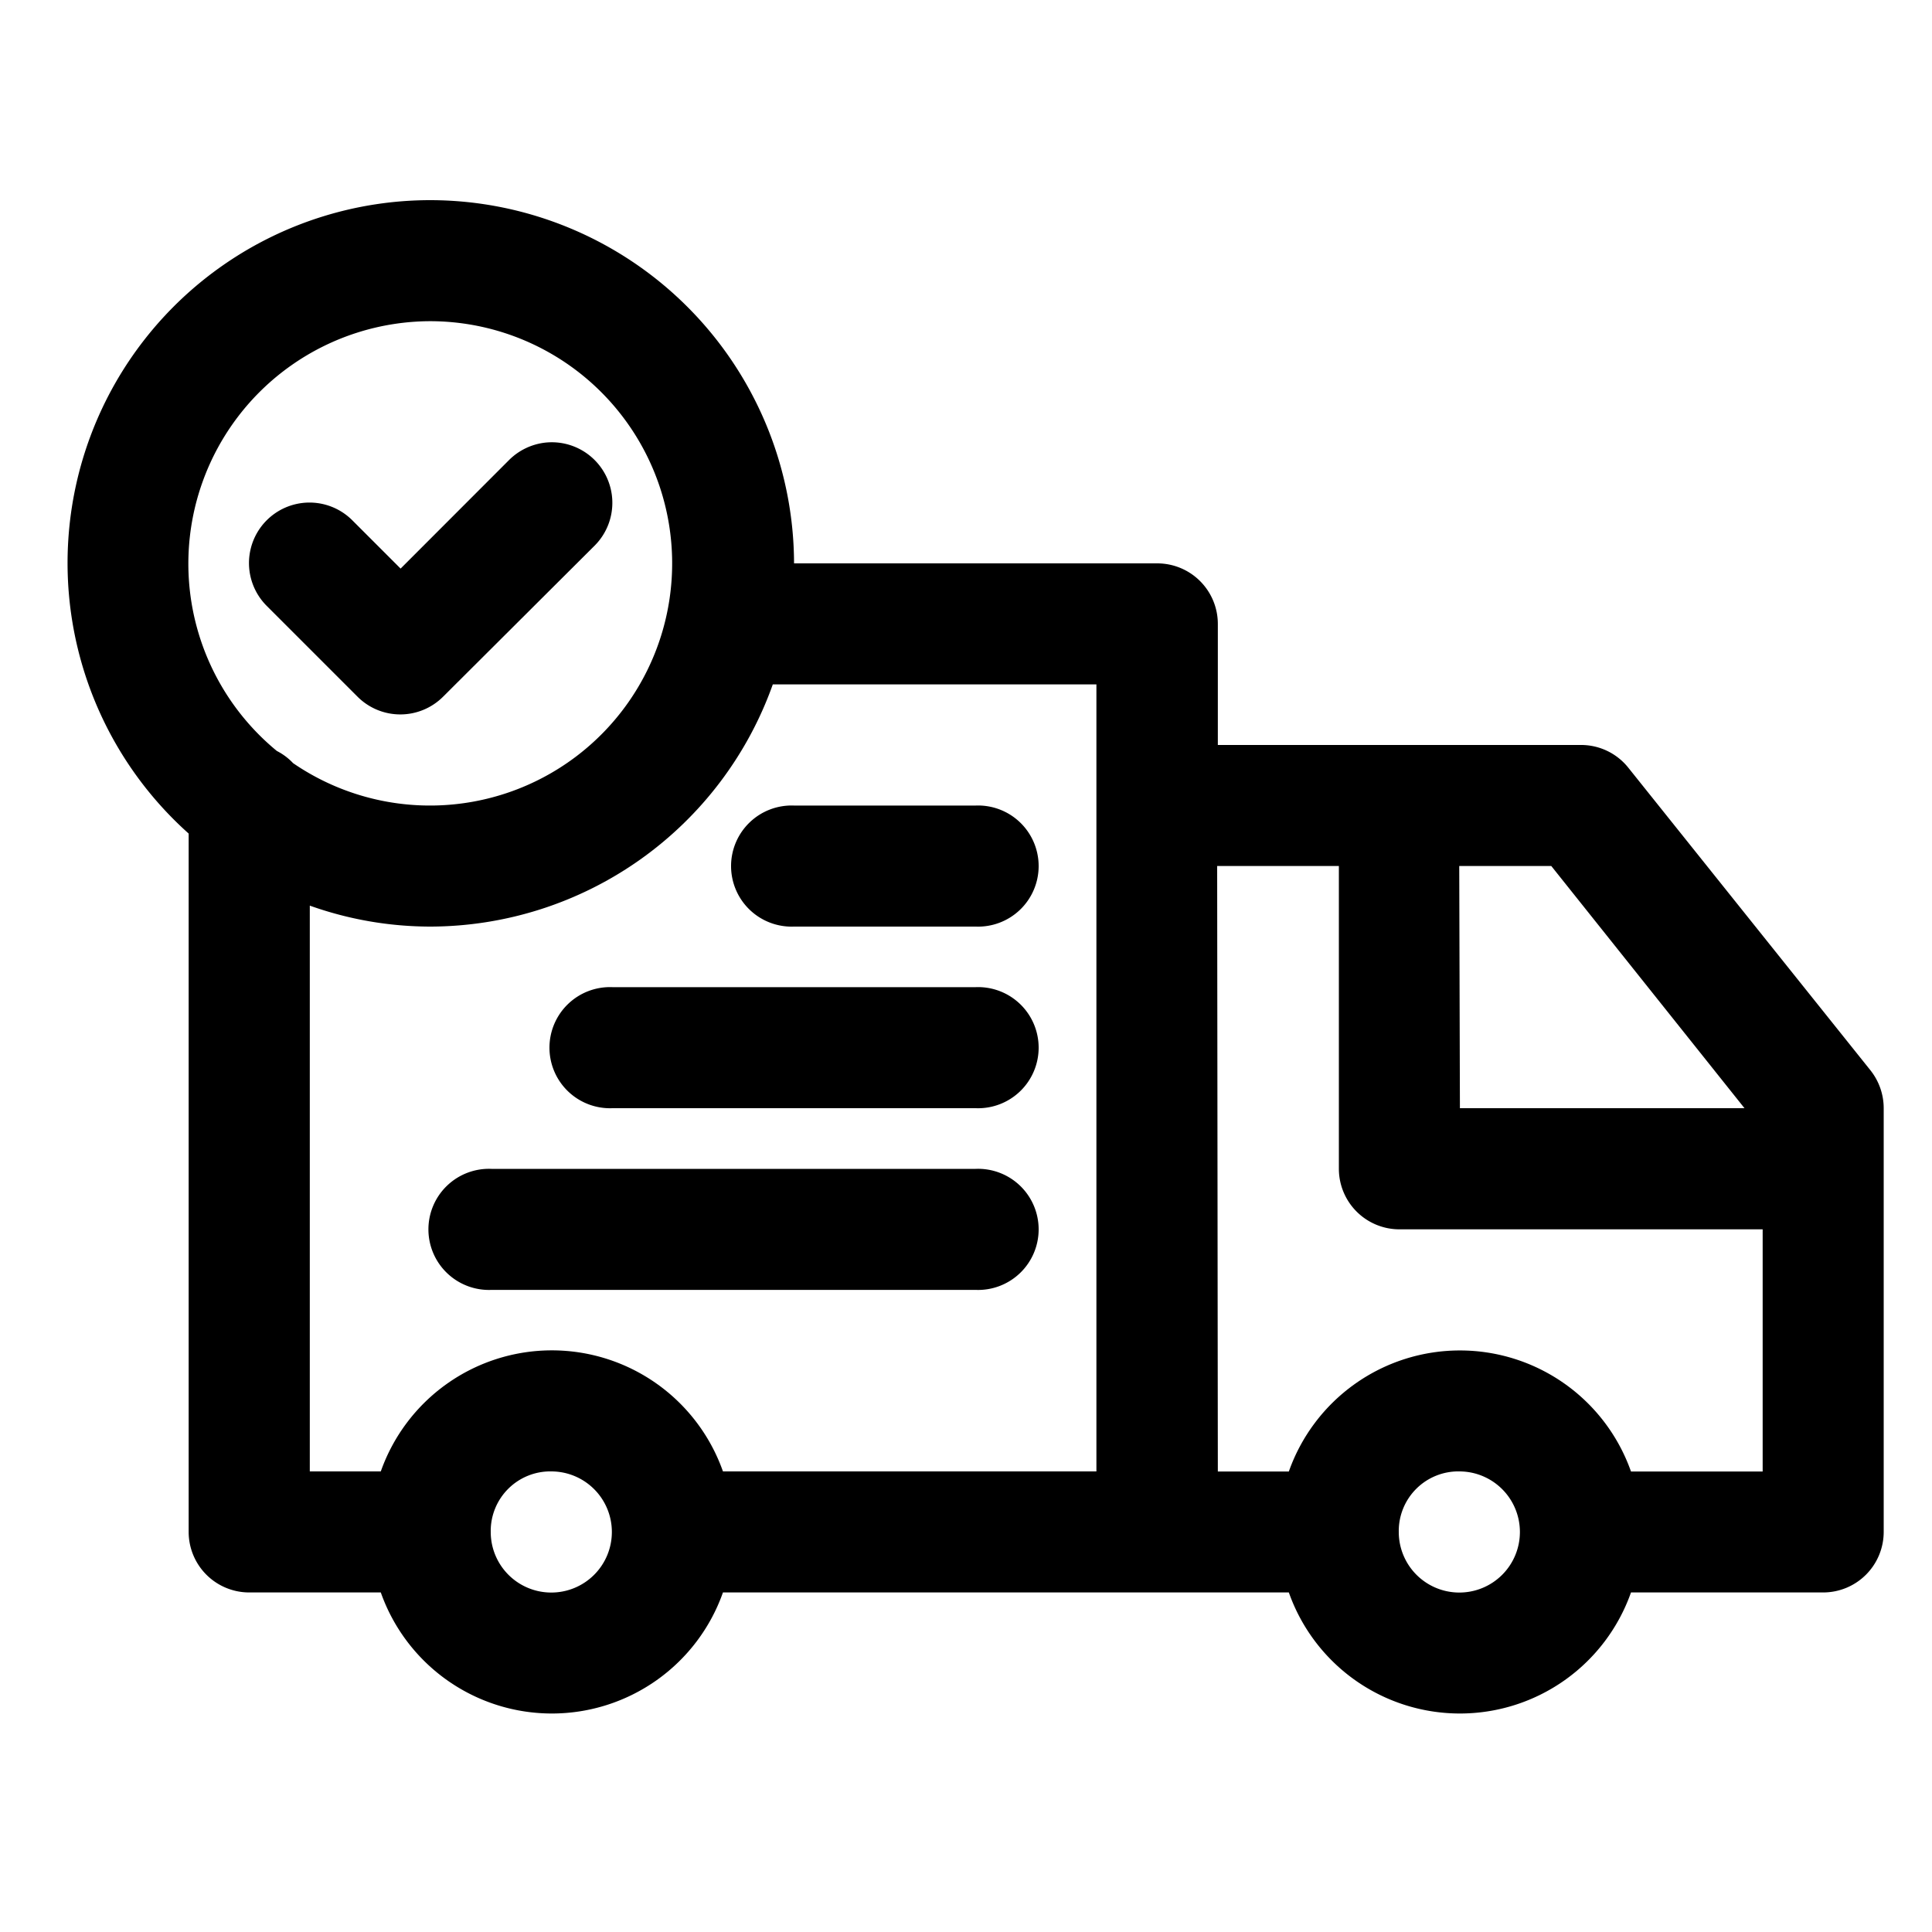
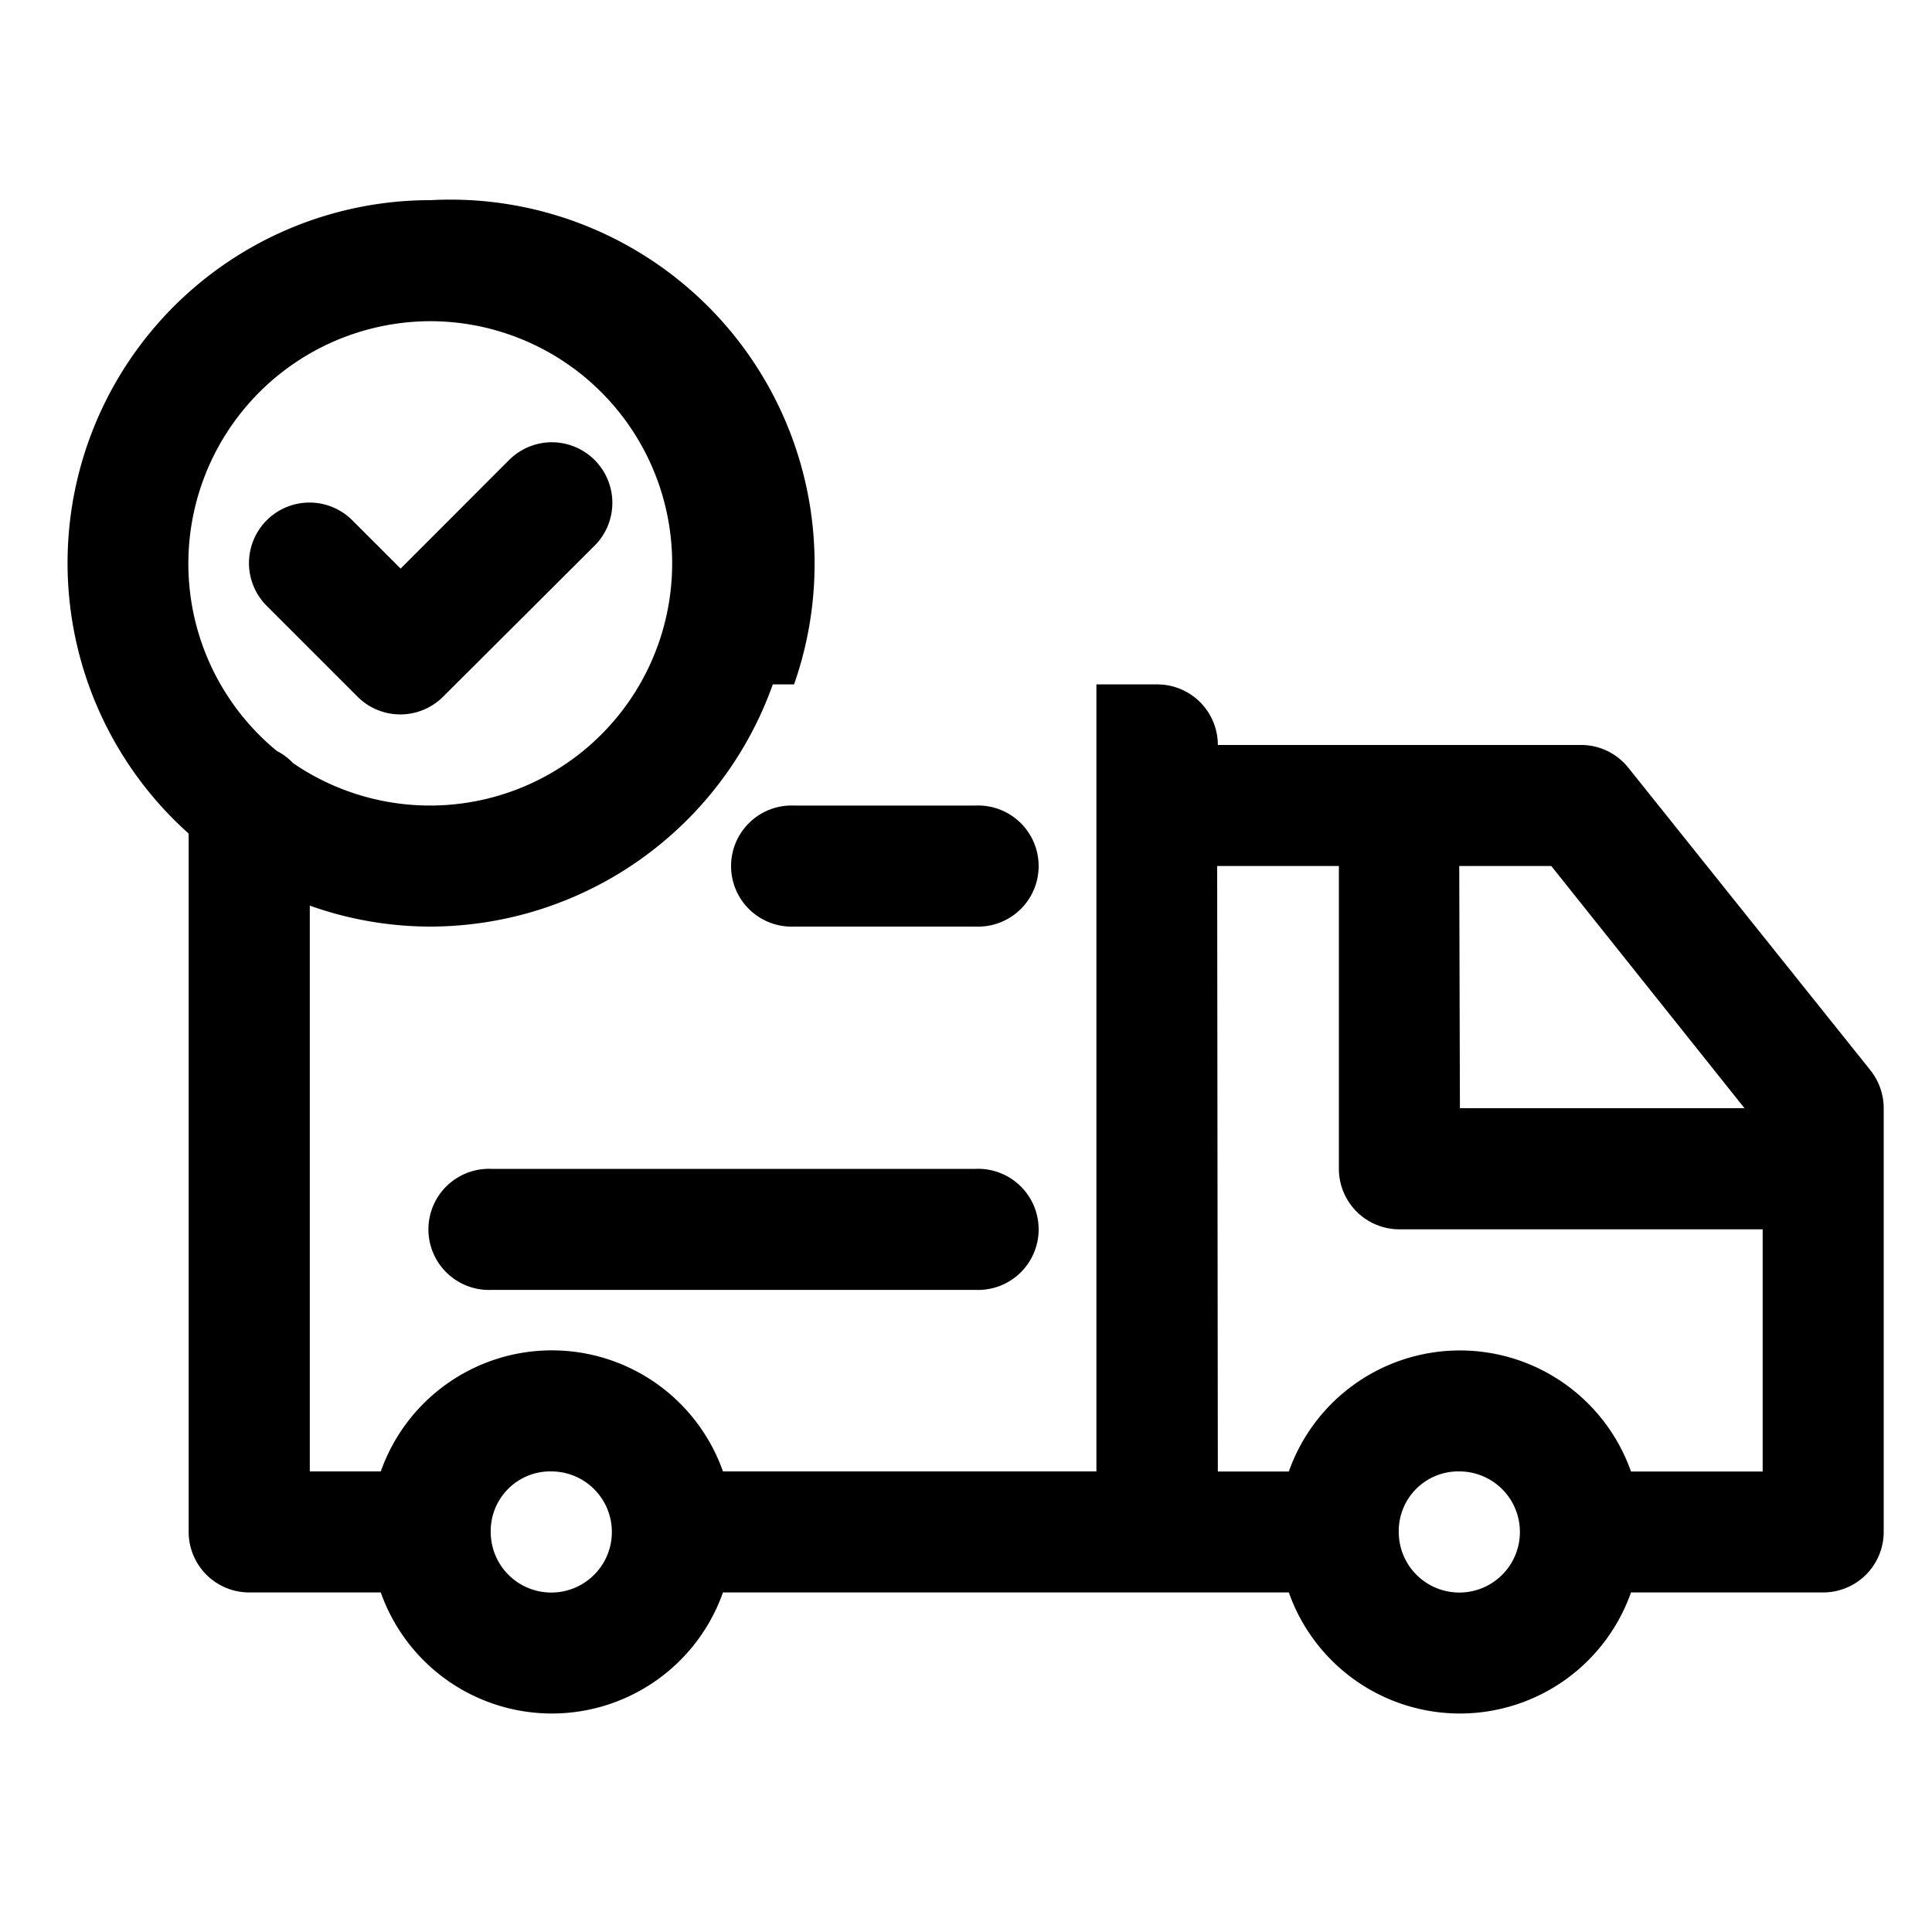
<svg xmlns="http://www.w3.org/2000/svg" viewBox="0 0 200 200" data-sanitized-data-name="图层 1" data-name="图层 1" id="图层_1">
  <defs>
    <style>.cls-1{fill-rule:evenodd;}</style>
  </defs>
  <g id="layer1">
    <path d="M50.87,121a6.27,6.27,0,1,0,0,12.53H101A6.27,6.27,0,1,0,101,121Z" class="cls-1" id="path453673" />
-     <path d="M63.4,102.19a6.27,6.27,0,1,0,0,12.53H101a6.27,6.27,0,1,0,0-12.53Z" class="cls-1" id="path453657" />
    <path d="M82.2,83.39a6.27,6.27,0,1,0,0,12.53H101a6.27,6.27,0,1,0,0-12.53Z" class="cls-1" id="path453639" />
    <path d="M56.44,45.82a6.32,6.32,0,0,0-3.74,1.8L41.47,58.86l-5-5a6.26,6.26,0,0,0-8.86,8.86l9.4,9.4a6.26,6.26,0,0,0,8.86,0L61.56,56.48a6.27,6.27,0,0,0-5.12-10.66Z" class="cls-1" id="path453633" />
-     <path d="M44.6,20.72A37.56,37.56,0,0,0,19.53,86.29v72.3a6.27,6.27,0,0,0,6.27,6.26H39.42a18.78,18.78,0,0,0,35.42,0h58.58a18.78,18.78,0,0,0,35.42,0h19.89a6.27,6.27,0,0,0,6.27-6.26V114.72a6.3,6.3,0,0,0-1.37-3.92L168.56,79.47a6.25,6.25,0,0,0-4.89-2.35h-37.6V64.59a6.27,6.27,0,0,0-6.27-6.27H82.2A37.7,37.7,0,0,0,44.6,20.72Zm0,12.53A25.07,25.07,0,1,1,30.34,79a6.12,6.12,0,0,0-1.68-1.26A25.1,25.1,0,0,1,44.6,33.25ZM80,70.85h33.5v81.47H74.84a18.78,18.78,0,0,0-35.42,0H32.07V93.75A37.2,37.2,0,0,0,44.6,95.92,37.71,37.71,0,0,0,80,70.85Zm46,18.8H138.6V121a6.27,6.27,0,0,0,6.27,6.26h37.6v25.07H168.84a18.78,18.78,0,0,0-35.42,0h-7.35Zm25.06,0h9.53l20,25.07H151.13Zm-94,62.67a6.27,6.27,0,1,1-6.26,6.27A6.17,6.17,0,0,1,57.13,152.32Zm94,0a6.27,6.27,0,1,1-6.26,6.27A6.17,6.17,0,0,1,151.13,152.32Z" class="cls-1" id="path453615" />
+     <path d="M44.6,20.72A37.56,37.56,0,0,0,19.53,86.29v72.3a6.27,6.27,0,0,0,6.27,6.26H39.42a18.78,18.78,0,0,0,35.42,0h58.58a18.78,18.78,0,0,0,35.42,0h19.89a6.27,6.27,0,0,0,6.27-6.26V114.72a6.3,6.3,0,0,0-1.37-3.92L168.56,79.47a6.25,6.25,0,0,0-4.89-2.35h-37.6a6.27,6.27,0,0,0-6.27-6.27H82.2A37.7,37.7,0,0,0,44.6,20.72Zm0,12.53A25.07,25.07,0,1,1,30.34,79a6.12,6.12,0,0,0-1.68-1.26A25.1,25.1,0,0,1,44.6,33.25ZM80,70.85h33.5v81.47H74.84a18.78,18.78,0,0,0-35.42,0H32.07V93.75A37.2,37.2,0,0,0,44.6,95.92,37.71,37.71,0,0,0,80,70.85Zm46,18.8H138.6V121a6.27,6.27,0,0,0,6.27,6.26h37.6v25.07H168.84a18.78,18.78,0,0,0-35.42,0h-7.35Zm25.06,0h9.53l20,25.07H151.13Zm-94,62.67a6.27,6.27,0,1,1-6.26,6.27A6.17,6.17,0,0,1,57.13,152.32Zm94,0a6.27,6.27,0,1,1-6.26,6.27A6.17,6.17,0,0,1,151.13,152.32Z" class="cls-1" id="path453615" />
  </g>
</svg>